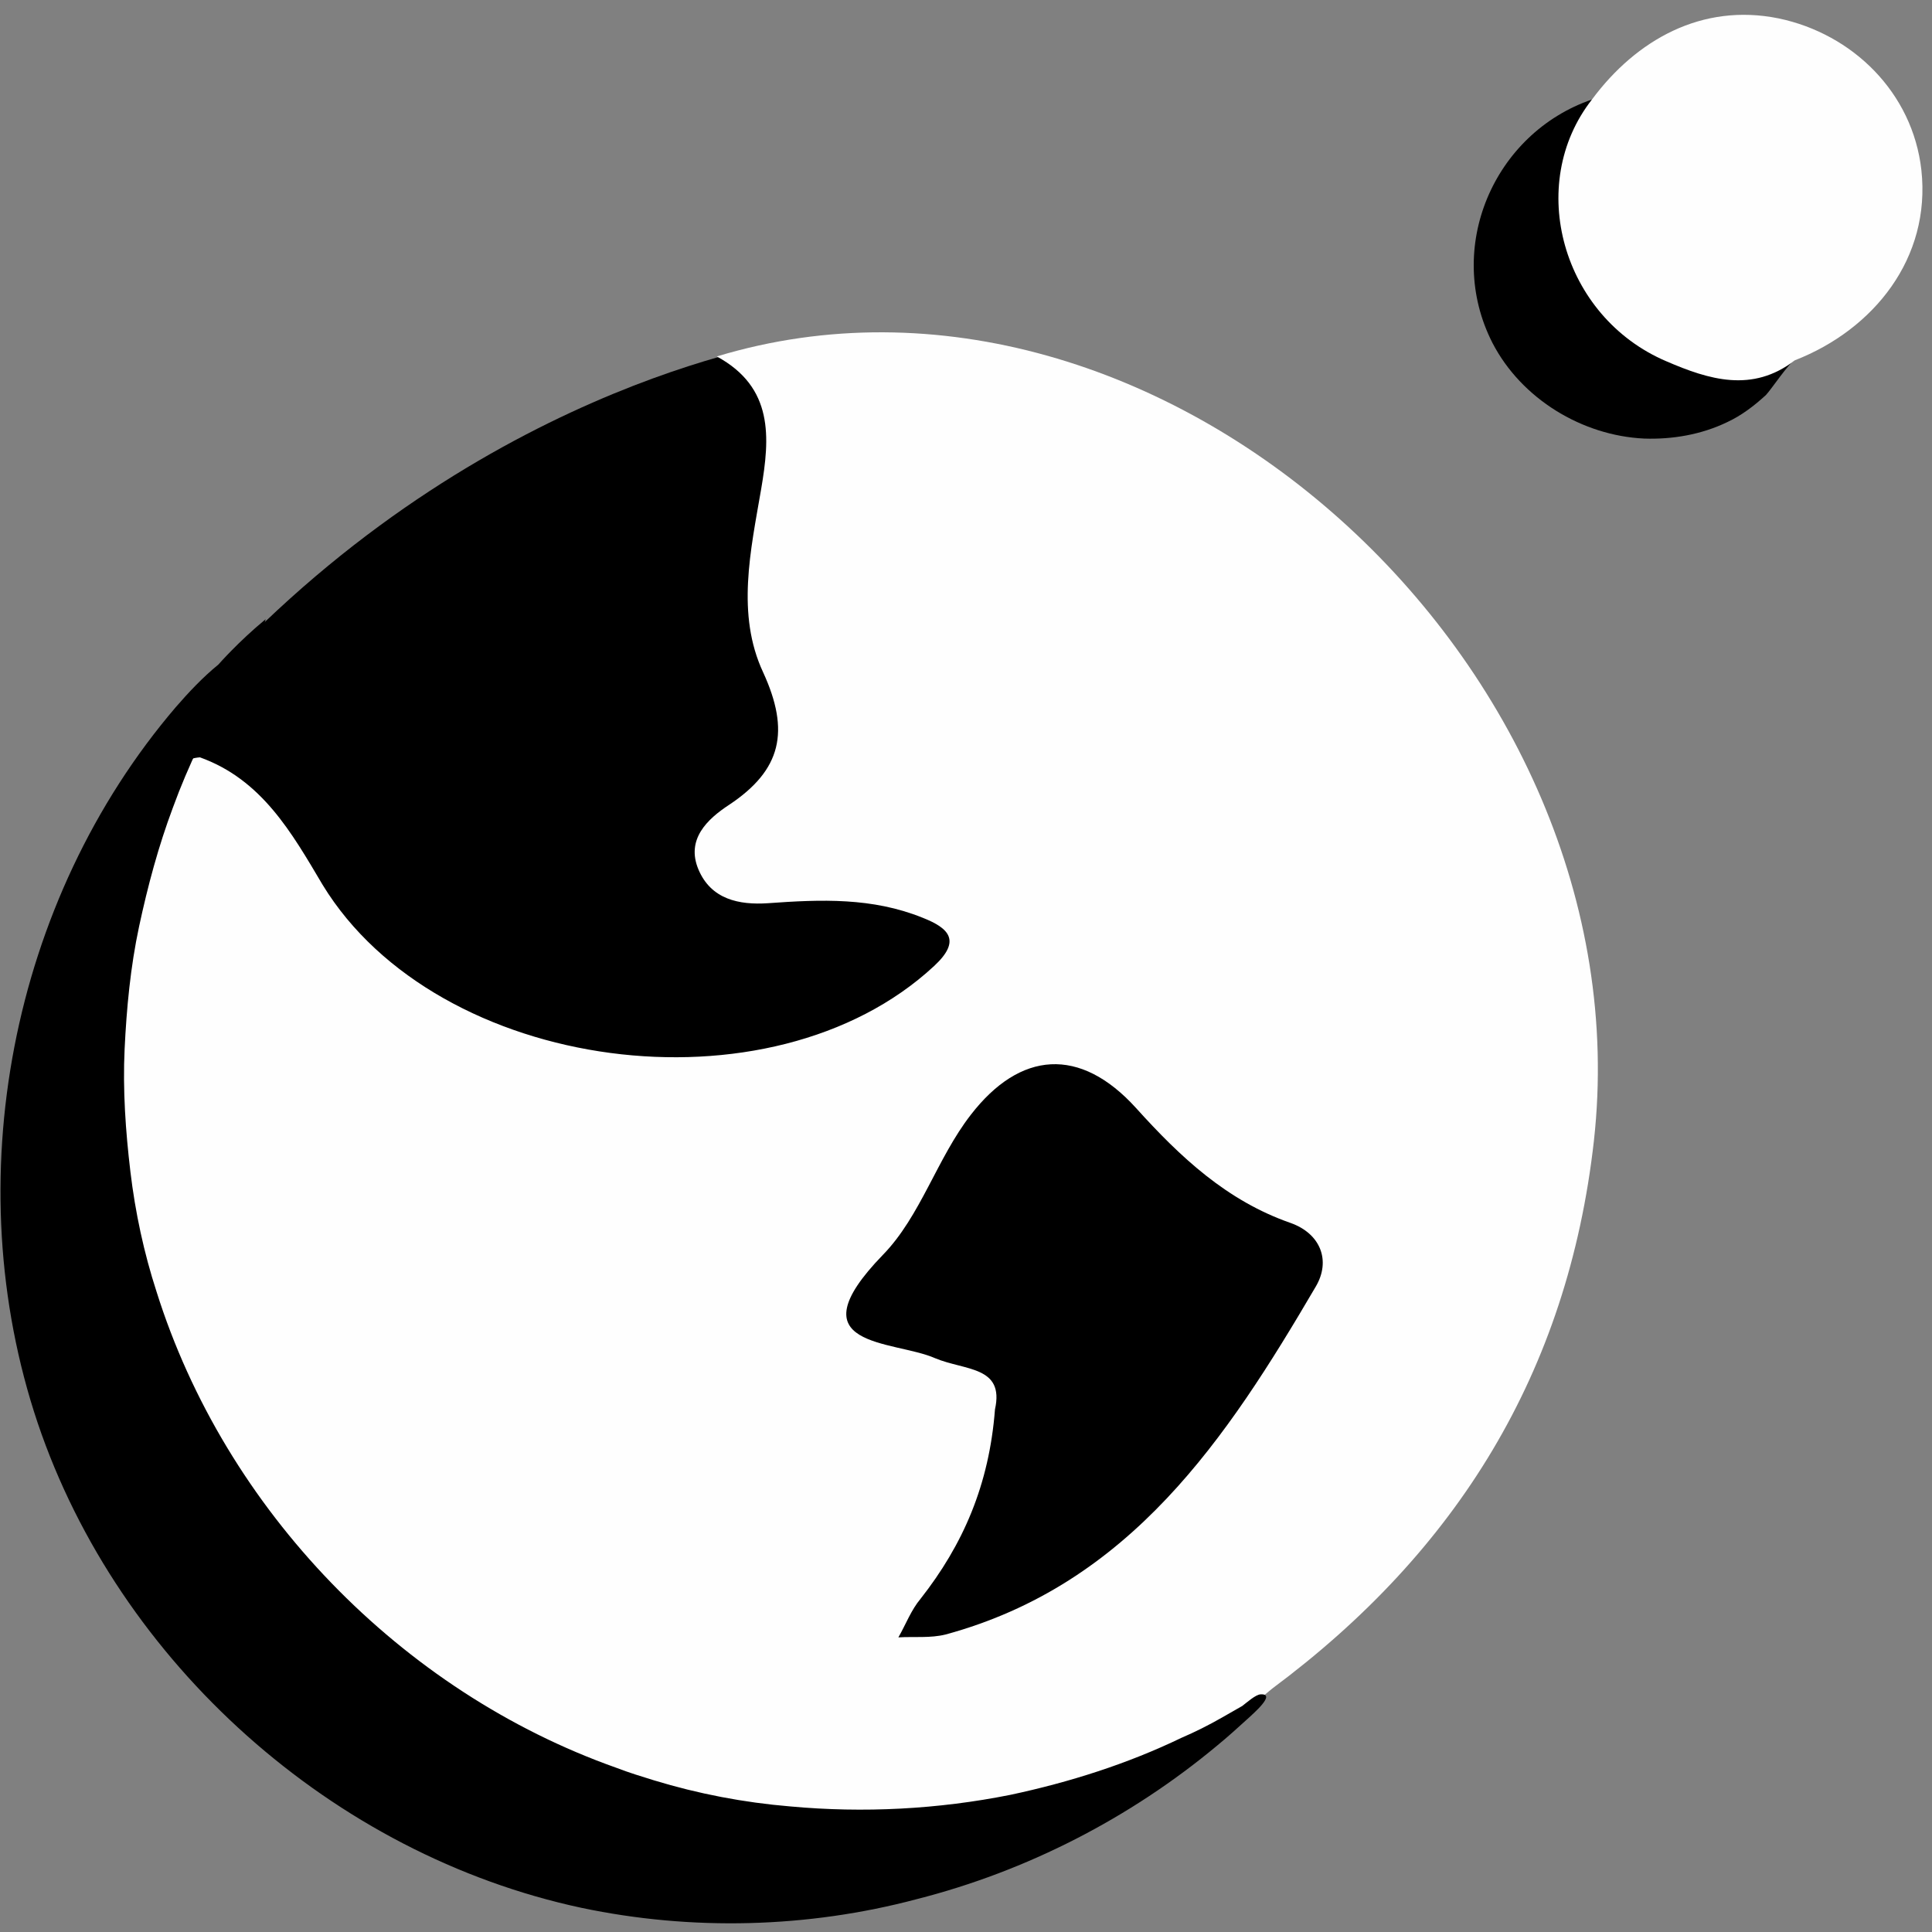
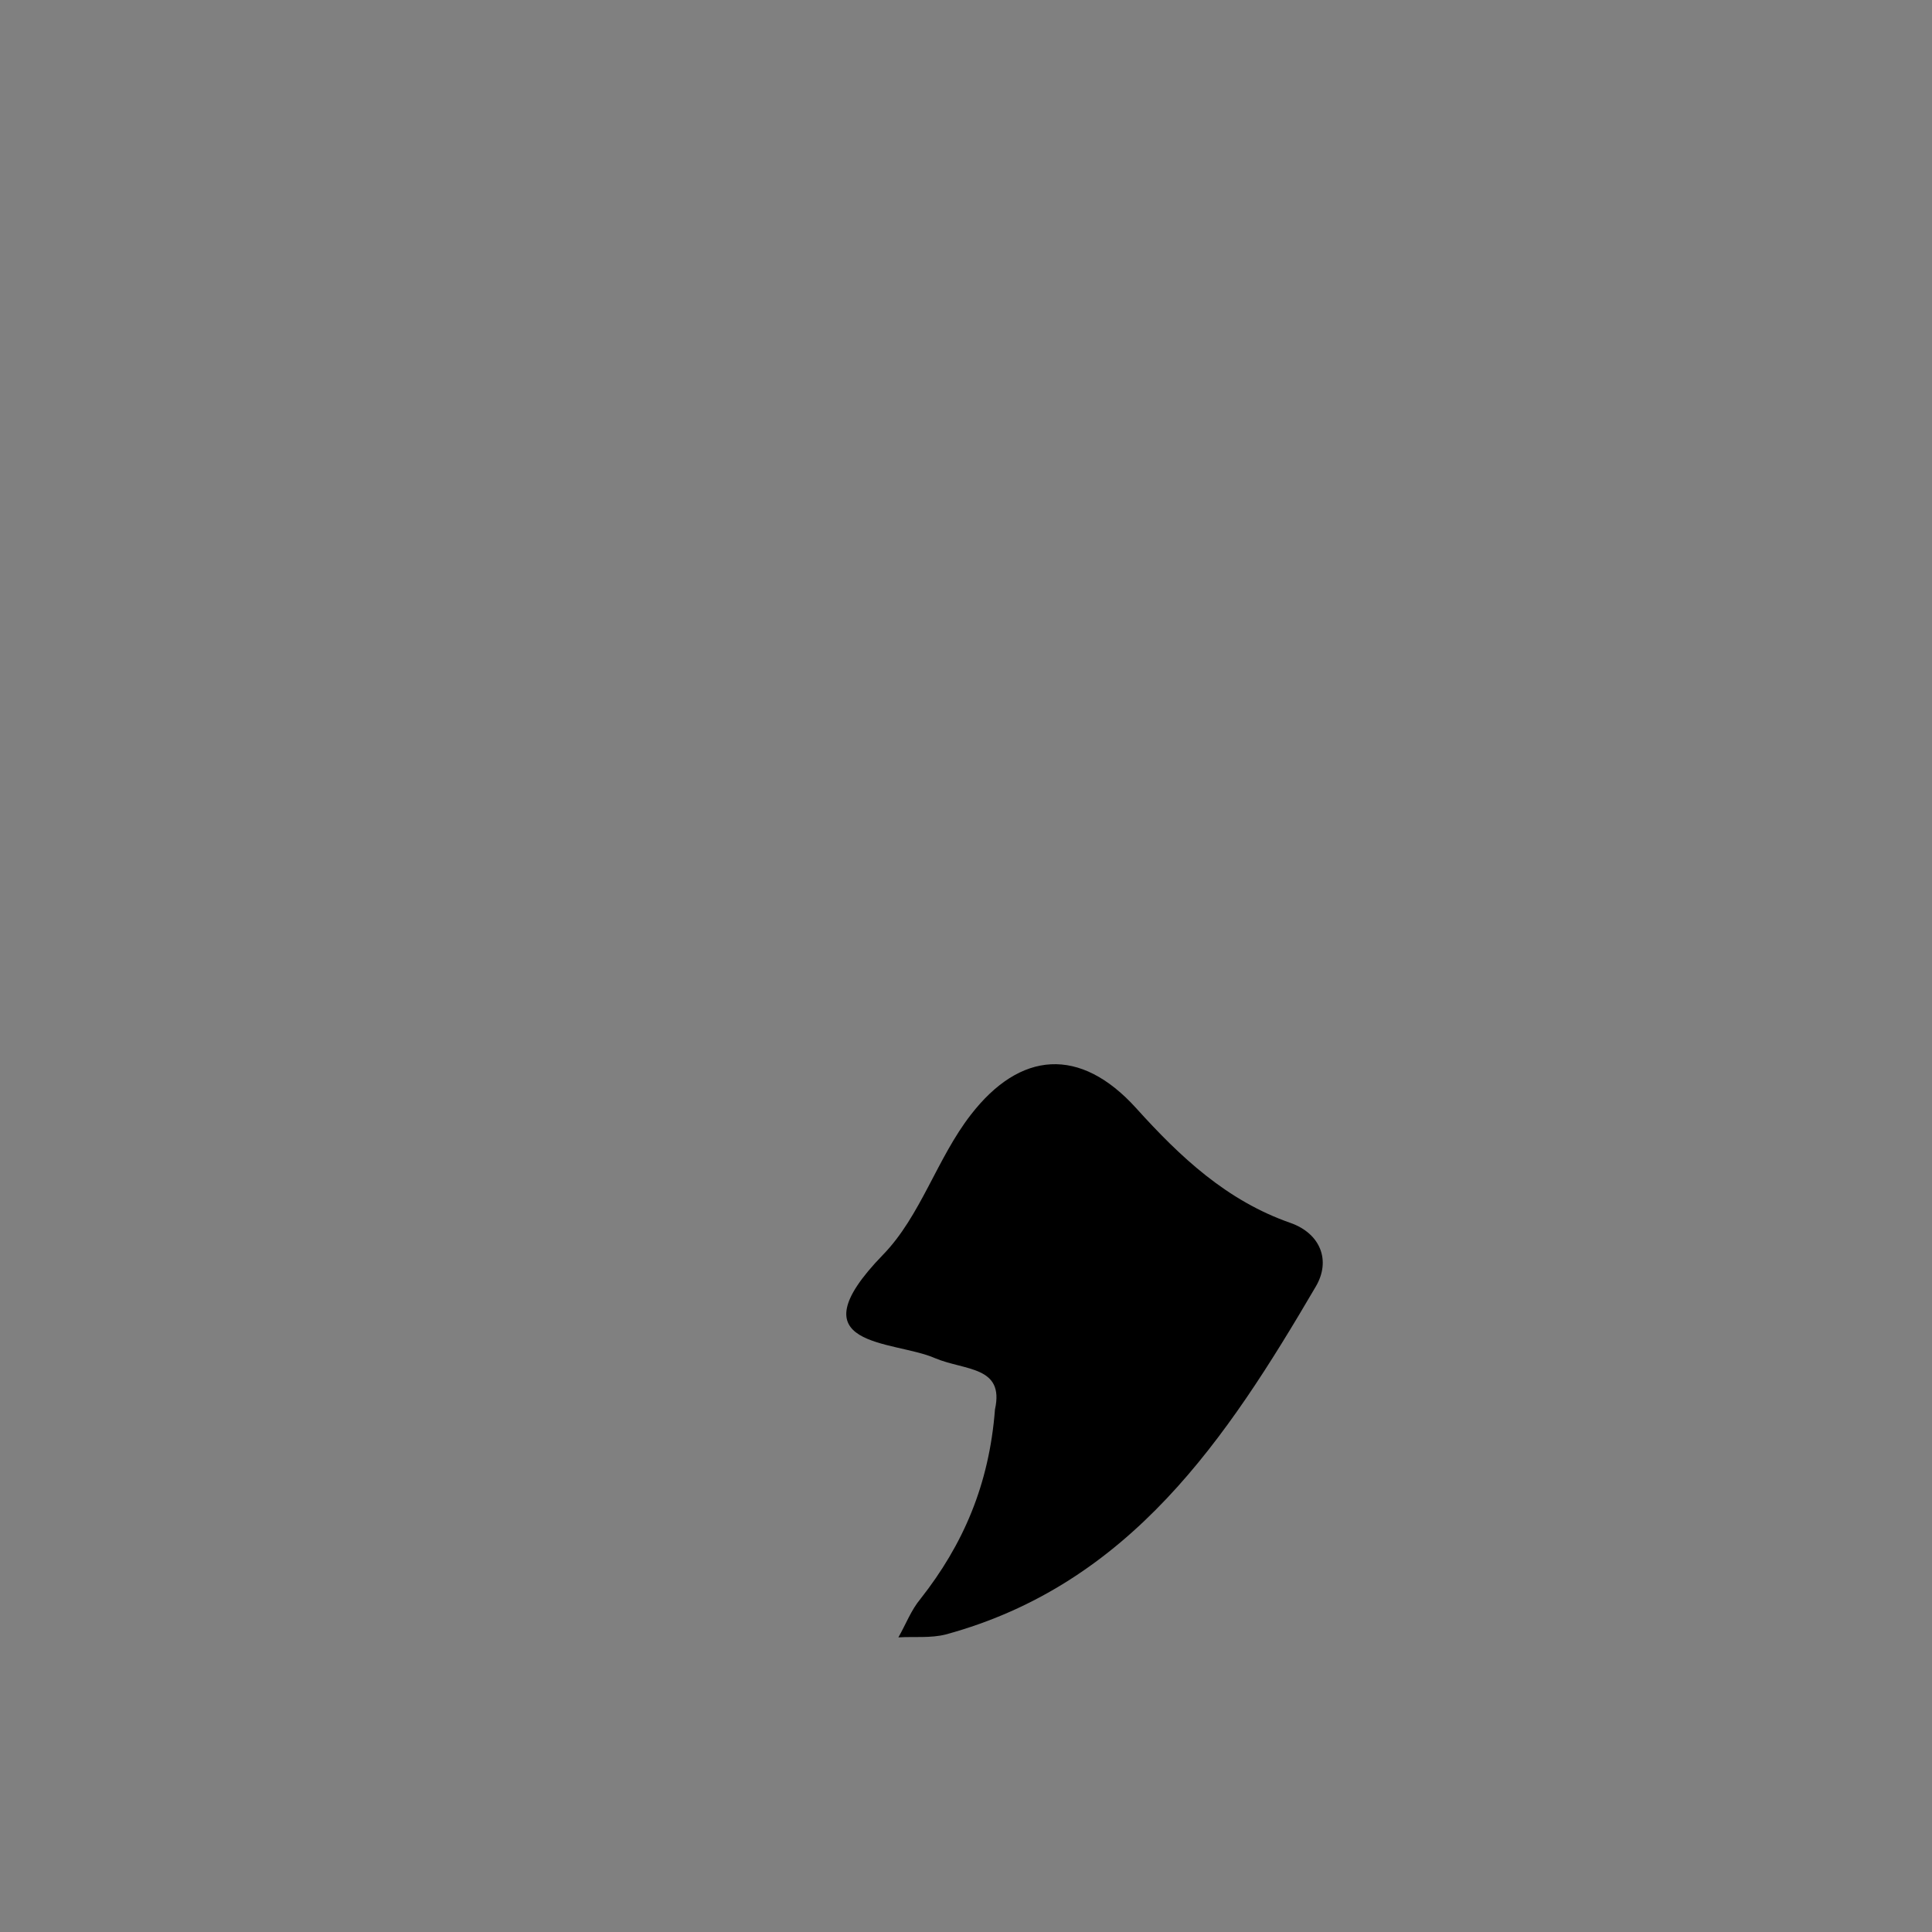
<svg xmlns="http://www.w3.org/2000/svg" version="1.1" id="Layer_1" x="0px" y="0px" viewBox="0 0 200 200" style="enable-background:new 0 0 200 200;" xml:space="preserve">
  <rect x="0" y="0" width="200" height="200" fill="#808080" stroke="none" />
  <style type="text/css">
	.st0{fill:#FEFEFE;}
</style>
-   <path d="M82.6,35.1c0,0-31.2,4-59.2,33.3C12.6,84,14.9,93.2,14.9,93.2l48.2,23.6l31.2-9.7l13.4-13.6l-3.7-41.4L82.6,35.1L82.6,35.1z  " />
-   <path class="st0" d="M20.7,78.4c6.4,2.3,9.5,7.8,12.7,13.2c11.9,19.5,46.4,24.1,63.3,8.4c2.8-2.6,1.6-3.9-1.2-5  c-5.2-2.1-10.5-1.9-16-1.5c-3,0.2-5.9-0.4-7.2-3.5s0.9-5.2,3.2-6.7c5.4-3.6,6.3-7.6,3.5-13.7c-2.8-6-1.3-12.6-0.2-19  c0.9-5.3,1.3-10.5-4.6-13.7c45.6-13.8,96.3,31.8,90.8,81.2c-2.7,24-14.2,42.5-33.3,56.7c-10.6,9-22.9,12.9-36.6,13.9  c-21.4,1.4-40.4-4.4-56.7-18.3c-14.8-12.5-23.2-28.6-26.4-47.6C9.9,109,11.8,95.9,16.7,83C17.4,81.1,17.9,78.6,20.7,78.4L20.7,78.4z  " />
-   <path d="M164.8,10.3c-5.4,18,3.3,29.1,21,27c-0.5,0.1-2.5,3.1-3,3.6c-1.2,1.1-2.5,2.1-4,2.8c-2.7,1.3-5.7,1.8-8.6,1.7  c-6.4-0.3-12.7-4.1-15.7-9.9C149.5,25.7,154.6,13.8,164.8,10.3L164.8,10.3z" />
  <path d="M103,145.9c1-4.5-3.1-4-6.2-5.3c-4.3-1.9-14.8-1-5.4-10.7c3.9-4,5.6-10,9.1-14.5c5.1-6.6,11.3-7.1,17.1-0.7  c4.6,5.1,9.4,9.6,16,11.9c3.1,1.1,4.2,3.9,2.6,6.6C127,148.9,117,164,97.9,169.2c-1.6,0.4-3.3,0.2-4.9,0.3c0.8-1.4,1.3-2.8,2.3-4  C99.7,159.9,102.4,153.7,103,145.9L103,145.9z" />
-   <path class="st0" d="M164.8,10.3c4.6-6.2,11.4-10,19.3-8.4c7.7,1.6,13.9,7.7,14.8,15.7c1,9.1-4.9,16.5-13.1,19.7  c-4.4,3.4-8.9,2-13.3,0.1C161.7,32.8,157.9,19.1,164.8,10.3L164.8,10.3z" />
-   <path d="M130.5,175.4c-0.5,0-1.5,0.9-1.9,1.2c-0.7,0.4-1.4,0.8-2.1,1.2c-1.4,0.8-2.8,1.5-4.2,2.1c-5.6,2.7-11.6,4.6-17.7,5.9  c-7.5,1.5-15.2,1.9-22.8,1.2c-4.8-0.4-9.5-1.3-14.1-2.7c-1.3-0.4-2.6-0.8-3.9-1.3c-22.3-7.9-40.5-26.7-47.6-49.3  c-1.3-4-2.2-8.2-2.7-12.4s-0.8-8.5-0.6-12.7s0.6-8.5,1.5-12.7s2-8.3,3.5-12.3c0.8-2.2,1.7-4.3,2.7-6.4c1.8-3.7,3.7-7.3,5.8-10.8  c0.6-1,1-1.8,1.1-2.3c-2.8,2.3-4.9,4.7-4.9,4.7c-1.6,1.3-3.1,2.9-4.4,4.4c-17.1,20-22.7,49.1-14.3,74.1  c8.4,24.9,30.6,44.7,56.3,50.2c11.4,2.4,23.4,2.1,34.7-0.9c11.4-2.9,22.1-8.4,31.1-15.9c1.1-0.9,2.2-1.9,3.3-2.9  C129.6,177.5,132.2,175.3,130.5,175.4L130.5,175.4z" />
</svg>